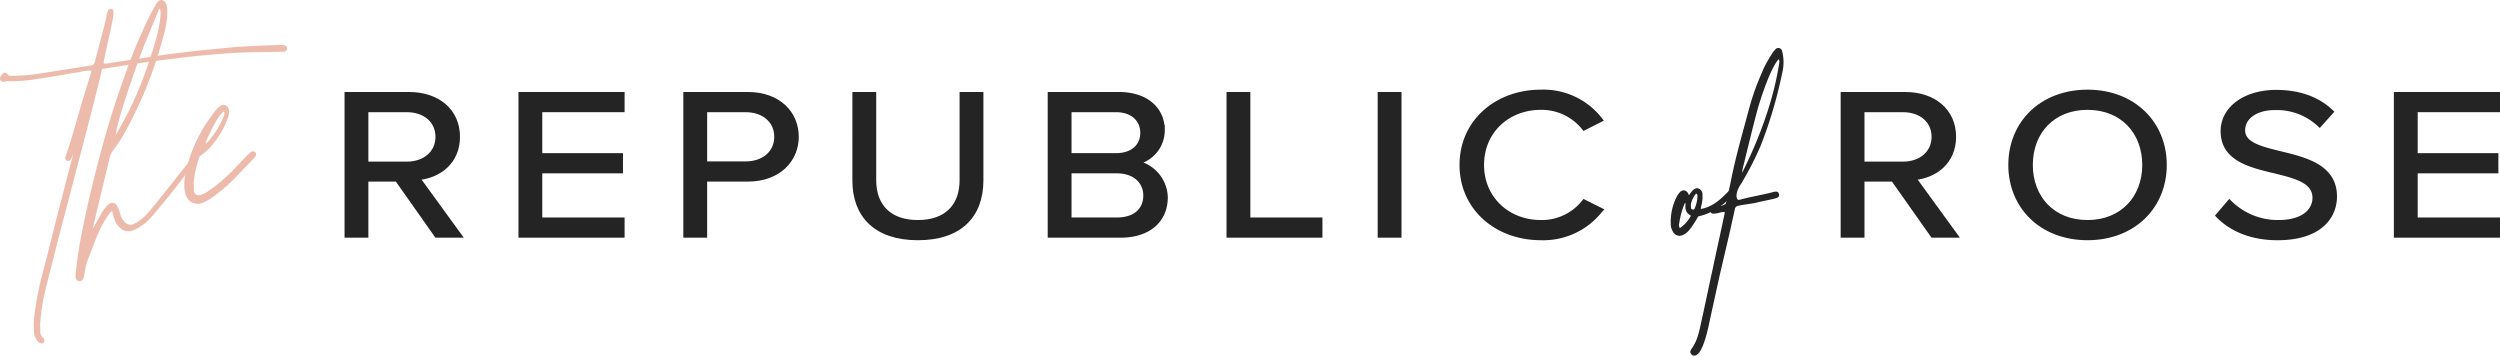
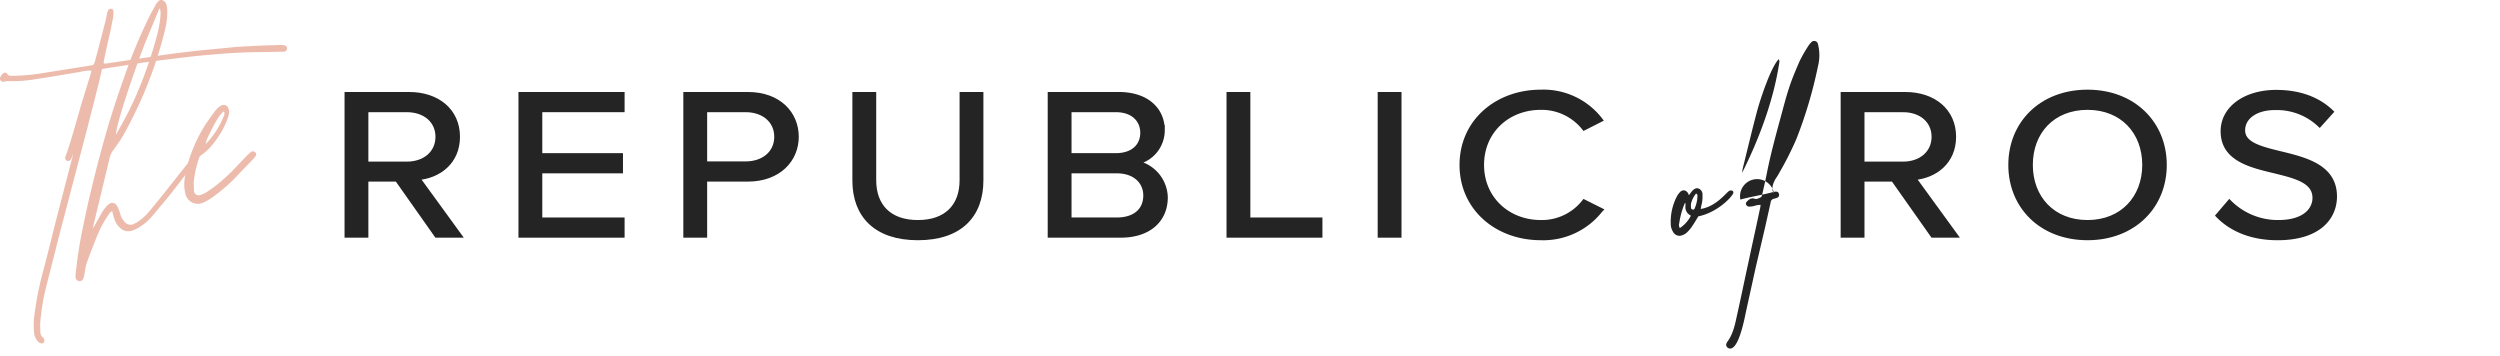
<svg xmlns="http://www.w3.org/2000/svg" id="Layer_1" data-name="Layer 1" viewBox="0 0 600.543 85.419">
  <defs>
    <style>.cls-1{fill:#edbbac;}.cls-2,.cls-3{fill:#242424;}.cls-2{stroke:#242424;stroke-miterlimit:10;stroke-width:1.086px;}</style>
  </defs>
  <path class="cls-1" d="M1703.581,2013.433a.79.79,0,0,1-.918.211.763.763,0,0,1-.352-.846,1.011,1.011,0,0,1,.14-.424c1.483-4.093,2.823-9.386,4.094-13.55l1.9-6.139c.071-.212.071-.423.141-.706a12.356,12.356,0,0,0-2.823.353c-3.457.565-6.916,1.2-10.374,1.694a33.333,33.333,0,0,1-6.986.494c-.282,0-.565.141-.847.141a.775.775,0,0,1-.847-1.129,3.145,3.145,0,0,1,.565-.777.693.693,0,0,1,1.129.071.859.859,0,0,0,.847.423h1.058a49.218,49.218,0,0,0,6.493-.635c4.022-.635,7.975-1.27,11.927-1.9.14,0,.211-.071.352-.141a4.228,4.228,0,0,0,.283-.565c.917-3.317,1.764-6.634,2.611-9.95.141-.565.211-1.13.353-1.694a3.955,3.955,0,0,1,.282-.847.71.71,0,0,1,.776-.353.6.6,0,0,1,.494.565,10.507,10.507,0,0,1-.07,1.482q-.318,1.587-.635,3.175c-.565,2.47-1.129,4.94-1.624,7.41v.5h.565q3.6-.531,7.2-1.059l5.505-.847c1.976-.282,3.952-.565,5.928-.776,1.693-.212,3.387-.424,5.081-.565l6.563-.635c1.411-.141,2.823-.212,4.234-.282,2.329-.142,4.658-.212,6.987-.282a7.729,7.729,0,0,1,1.27.07.756.756,0,0,1,.706.706.842.842,0,0,1-.777.847h-.846c-3.246.07-6.493.07-9.739.211-3.105.141-6.211.424-9.316.706-2.258.212-4.516.494-6.774.776-2.541.283-5.081.635-7.622.988l-8.257,1.271c-.353.07-.706.141-1.129.211-.283,1.271-.565,2.47-.847,3.67q-1.376,5.4-2.752,10.8c-2.117,8.046-4.376,16.726-6.493,24.771l-3.387,13.338a53.576,53.576,0,0,0-1.341,8.186c-.071.776,0,1.553,0,2.329a1.883,1.883,0,0,0,.635,1.412.834.834,0,0,1,.212,1.129c-.283.352-.706.352-1.2,0a3.333,3.333,0,0,1-1.129-2.259,18.741,18.741,0,0,1,.141-4.869,79.768,79.768,0,0,1,2.047-10.092c1.129-4.164,2.117-8.327,3.175-12.491,1.271-4.87,2.682-10.374,3.952-15.243C1704.287,2011.739,1703.722,2013.292,1703.581,2013.433Z" transform="translate(-1686.626 -1975.04)" />
  <path class="cls-1" d="M1708.8,2030.088l.424-.636,1.9-3.387a9.467,9.467,0,0,1,.988-1.341,3.709,3.709,0,0,1,.777-.706,1.2,1.2,0,0,1,1.764.353,4.306,4.306,0,0,1,.494.988,12.145,12.145,0,0,1,.494,1.482,4.018,4.018,0,0,0,.917,1.482,1.847,1.847,0,0,0,1.976.636l.847-.424a12.827,12.827,0,0,0,2.964-2.541c4.164-5.01,7.2-9.033,10.586-13.2.212-.353.847-1.059,1.27-.777.565.424-.141,1.341-.494,1.694-2.681,3.458-5.293,7.057-8.116,10.374-.846.988-1.764,2.188-2.681,3.176a12.928,12.928,0,0,1-3.246,2.611,6.02,6.02,0,0,1-1.553.635,2.735,2.735,0,0,1-2.541-.635,4.873,4.873,0,0,1-1.27-1.694,12.088,12.088,0,0,1-.494-1.482c-.07-.282-.141-.564-.212-.917-.494.141-.635.494-.847.776a25.13,25.13,0,0,0-2.4,4.234c-1.058,2.47-1.976,4.94-2.894,7.41a14.534,14.534,0,0,0-.493,2.4,8.414,8.414,0,0,1-.282,1.27.979.979,0,0,1-1.059.706,1.012,1.012,0,0,1-.847-1.059,5.3,5.3,0,0,1,.071-1.058,103.321,103.321,0,0,1,1.623-10.445c1.411-6.986,3.105-13.9,5.01-20.748,1.694-6.21,3.74-12.279,5.928-18.348a123.088,123.088,0,0,1,5.223-12.139c.493-.988,1.058-1.9,1.552-2.893l.212-.212c.705-1.129,1.694-.565,2.117.212a3.794,3.794,0,0,1,.282,1.553,16.577,16.577,0,0,1-.565,4.939,100.113,100.113,0,0,1-6,17.29c-1.341,2.894-2.752,5.787-4.376,8.54-.635.987-1.34,1.976-2.046,2.963a4.6,4.6,0,0,0-.776,1.553q-2.012,8.362-4.023,16.725-.1.636-.212,1.271Zm10.374-31.758a105.119,105.119,0,0,0,5.293-15.243c.283-1.059,1.2-5.787.424-6q-.212.53-.424,1.058c-1.2,2.964-2.47,5.857-3.6,8.822-2.188,5.786-6.21,17.5-6.422,20.465A92.479,92.479,0,0,0,1719.176,1998.33Z" transform="translate(-1686.626 -1975.04)" />
  <path class="cls-1" d="M1735.761,2005.317c.706-1.129,1.482-2.188,2.258-3.246a7.507,7.507,0,0,1,.988-1.129,3.133,3.133,0,0,1,.776-.565,1.229,1.229,0,0,1,1.765.847,2.649,2.649,0,0,1,0,1.482,12.26,12.26,0,0,1-.494,1.482,21.7,21.7,0,0,1-4.447,6.775,14.9,14.9,0,0,1-1.622,1.341,1.252,1.252,0,0,0-.565.776,27.394,27.394,0,0,0-1.27,5.787c0,.564.07,1.129.07,1.694v.423a1.122,1.122,0,0,0,1.623.847,5.1,5.1,0,0,0,1.412-.635c.847-.565,1.693-1.13,2.47-1.765a46.992,46.992,0,0,0,4.375-4.022c1.059-1.13,2.117-2.259,3.176-3.317a7.556,7.556,0,0,1,.776-.635.75.75,0,0,1,.847.141.658.658,0,0,1,.141.917,3.813,3.813,0,0,1-.494.635c-1.2,1.271-2.4,2.47-3.6,3.741a39.839,39.839,0,0,1-6.634,5.786,14.122,14.122,0,0,1-1.764.989,3.057,3.057,0,0,1-4.375-2.047q-.106-.529-.212-1.058a10.381,10.381,0,0,1-.071-1.483C1731.033,2015.409,1733.079,2009.551,1735.761,2005.317Zm4.587-3.528c-1.059.917-2.047,2.54-3.741,6.139a4.788,4.788,0,0,0-.564,1.694,19.893,19.893,0,0,0,4.305-6.634,1.324,1.324,0,0,0,.141-1.058Z" transform="translate(-1686.626 -1975.04)" />
  <path class="cls-2" d="M1782,2018.119h-7.428v13.472h-4.637v-33.91h14.97c6.815,0,11.675,3.966,11.675,10.219,0,6.1-4.58,9.456-9.664,9.863l10.055,13.828h-5.474Zm2.347-16.676h-9.775v12.965h9.775c4.412,0,7.429-2.695,7.429-6.508S1788.754,2001.443,1784.342,2001.443Z" transform="translate(-1686.626 -1975.04)" />
  <path class="cls-2" d="M1811.712,1997.681h24.41v3.762h-19.773v10.931h19.382v3.762h-19.382v11.693h19.773v3.762h-24.41Z" transform="translate(-1686.626 -1975.04)" />
  <path class="cls-2" d="M1851.316,1997.681h14.97c7.485,0,11.675,4.678,11.675,10.219s-4.3,10.219-11.675,10.219h-10.334v13.472h-4.636Zm14.411,3.762h-9.775v12.914h9.775c4.413,0,7.43-2.644,7.43-6.457S1870.14,2001.443,1865.727,2001.443Z" transform="translate(-1686.626 -1975.04)" />
  <path class="cls-2" d="M1891.925,1997.681h4.637v20.641c0,6.2,3.686,10.117,10.557,10.117s10.557-3.915,10.557-10.117v-20.641h4.636v20.692c0,8.439-5.082,13.828-15.193,13.828s-15.194-5.439-15.194-13.777Z" transform="translate(-1686.626 -1975.04)" />
  <path class="cls-2" d="M1938.847,1997.681h16.59c6.48,0,10.446,3.559,10.446,8.643a7.892,7.892,0,0,1-6.536,7.778,8.691,8.691,0,0,1,7.262,8.338c0,5.44-3.966,9.151-10.781,9.151h-16.981Zm15.808,14.693c4.189,0,6.424-2.339,6.424-5.44,0-3.05-2.235-5.491-6.424-5.491h-11.172v10.931Zm.223,15.455c4.357,0,6.927-2.237,6.927-5.846,0-3.1-2.346-5.847-6.927-5.847h-11.395v11.693Z" transform="translate(-1686.626 -1975.04)" />
  <path class="cls-2" d="M1981.8,1997.681h4.636v30.148h17.316v3.762H1981.8Z" transform="translate(-1686.626 -1975.04)" />
  <path class="cls-2" d="M2018.111,1997.681h4.637v33.91h-4.637Z" transform="translate(-1686.626 -1975.04)" />
  <path class="cls-2" d="M2037.774,2014.662c0-10.422,8.435-17.54,18.992-17.54a17.26,17.26,0,0,1,14.3,6.711l-3.91,1.983a13.039,13.039,0,0,0-10.39-4.932c-7.988,0-14.188,5.694-14.188,13.778,0,8.032,6.2,13.777,14.188,13.777a12.893,12.893,0,0,0,10.39-4.931l3.966,1.982a17.47,17.47,0,0,1-14.356,6.711C2046.209,2032.2,2037.774,2025.084,2037.774,2014.662Z" transform="translate(-1686.626 -1975.04)" />
  <path class="cls-2" d="M2141.392,2018.119h-7.429v13.472h-4.636v-33.91h14.97c6.815,0,11.674,3.966,11.674,10.219,0,6.1-4.58,9.456-9.663,9.863l10.054,13.828h-5.474Zm2.346-16.676h-9.775v12.965h9.775c4.413,0,7.43-2.695,7.43-6.508S2148.151,2001.443,2143.738,2001.443Z" transform="translate(-1686.626 -1975.04)" />
  <path class="cls-2" d="M2188.09,1997.122c11,0,18.489,7.524,18.489,17.54s-7.485,17.539-18.489,17.539c-11.06,0-18.489-7.524-18.489-17.539S2177.03,1997.122,2188.09,1997.122Zm0,3.762c-8.379,0-13.686,5.847-13.686,13.778,0,7.88,5.307,13.777,13.686,13.777,8.323,0,13.685-5.9,13.685-13.777C2201.775,2006.731,2196.413,2000.884,2188.09,2000.884Z" transform="translate(-1686.626 -1975.04)" />
  <path class="cls-2" d="M2222.164,2023.609a16.429,16.429,0,0,0,11.731,4.83c6.647,0,8.77-3.254,8.77-5.847,0-4.067-4.525-5.185-9.441-6.405-5.977-1.424-12.624-2.949-12.624-9.609,0-5.592,5.474-9.4,12.792-9.4,5.7,0,10.11,1.728,13.239,4.728l-2.793,3.1a14.991,14.991,0,0,0-10.781-4.067c-4.469,0-7.653,2.186-7.653,5.389,0,3.406,4.3,4.423,9.049,5.592,6.089,1.475,13.015,3.2,13.015,10.321,0,4.931-3.686,9.964-13.741,9.964-6.48,0-11.228-2.237-14.3-5.389Z" transform="translate(-1686.626 -1975.04)" />
-   <path class="cls-2" d="M2262.216,1997.681h24.41v3.762h-19.774v10.931h19.383v3.762h-19.383v11.693h19.774v3.762h-24.41Z" transform="translate(-1686.626 -1975.04)" />
  <path class="cls-3" d="M2092.978,2021.075c.565-.705,1.2-.987,1.765-.705a1.513,1.513,0,0,1,.847,1.552,7.826,7.826,0,0,1-.283,2.541l-.141.776c3.6-.564,6-3.74,6.775-4.3.494-.353,1.341-.071.988.635-.564,1.129-4.022,4.587-8.327,5.433-.495.777-.918,1.553-1.412,2.259a8.727,8.727,0,0,1-1.27,1.552,3.063,3.063,0,0,1-1.129.706,1.731,1.731,0,0,1-2.258-.776,3.542,3.542,0,0,1-.565-1.906,13.289,13.289,0,0,1,1.552-6.774,5.383,5.383,0,0,1,.777-.989c.7-.564,1.411-.352,1.905.495,0,.141.071.211.141.352Zm-.211,5.787c-.071-.07-.071-.141-.141-.141a2.143,2.143,0,0,1-1.13-2.117v-.424c0-.14.142-.282-.14-.352a19.44,19.44,0,0,0-1.341,4.8,1.5,1.5,0,0,0,.14,1.2,7.842,7.842,0,0,0,2.612-2.894Zm1.411-5.292c-.141,0-.211,0-.211.07a5.962,5.962,0,0,0-1.13,2.329,4.648,4.648,0,0,0,0,.988q0,.318.424.424a.343.343,0,0,0,.423-.212,7.981,7.981,0,0,0,.706-3.105,1.008,1.008,0,0,0-.141-.424Z" transform="translate(-1686.626 -1975.04)" />
-   <path class="cls-3" d="M2104.693,2022.981c2.54-.706,5.434-1.129,7.974-1.835a1.945,1.945,0,0,1,.635-.071.618.618,0,0,1,.635.495.742.742,0,0,1-.282.917,3.936,3.936,0,0,1-.847.282c-1.482.353-2.963.636-4.446.988-1.27.283-2.893.423-4.163.706a.974.974,0,0,0-.847.918q-.636,2.857-1.27,5.716-1.166,4.976-2.329,9.95-1.164,5.293-2.329,10.586c-.423,2.047-1.764,9.033-3.881,8.821a.932.932,0,0,1-.847-1.129l.211-.423c1.483-1.976,1.906-4.3,2.4-6.563.917-4.094,1.764-8.257,2.681-12.421.918-4.375,1.906-8.751,2.823-13.126.071-.212.071-.494.142-.847a5.57,5.57,0,0,0-1.624.282,5.4,5.4,0,0,1-1.058.141.81.81,0,0,1-.776-.423.642.642,0,0,1,.141-.776c.494-.494,1.058-.989,1.835-.706.564.212,1.058-.141,1.552-.353.141-.07.212-.353.282-.565.424-1.834.847-3.669,1.2-5.5.847-4.234,1.976-8.4,3.105-12.562.706-2.54,1.341-5.152,2.188-7.692.706-2.188,1.623-4.305,2.541-6.422a33.385,33.385,0,0,1,1.976-3.458,5.255,5.255,0,0,1,.776-.988.923.923,0,0,1,1.623.353,10.886,10.886,0,0,1,0,5.434,106.453,106.453,0,0,1-5.152,17.36,76.618,76.618,0,0,1-3.811,7.622c-.352.565-.635,1.2-1.058,1.764-.706,1.059-1.341,2.823-.565,3.6A1.771,1.771,0,0,0,2104.693,2022.981Zm9.386-33.168a3.138,3.138,0,0,0-.142-.565c-1.834,1.694-4.445,9.6-5.151,12.209-1.2,4.446-2.258,8.962-3.387,13.479a8.665,8.665,0,0,0-.283,1.623C2109.492,2007.808,2112.808,1998.563,2114.079,1989.813Z" transform="translate(-1686.626 -1975.04)" />
+   <path class="cls-3" d="M2104.693,2022.981c2.54-.706,5.434-1.129,7.974-1.835a1.945,1.945,0,0,1,.635-.071.618.618,0,0,1,.635.495.742.742,0,0,1-.282.917,3.936,3.936,0,0,1-.847.282a.974.974,0,0,0-.847.918q-.636,2.857-1.27,5.716-1.166,4.976-2.329,9.95-1.164,5.293-2.329,10.586c-.423,2.047-1.764,9.033-3.881,8.821a.932.932,0,0,1-.847-1.129l.211-.423c1.483-1.976,1.906-4.3,2.4-6.563.917-4.094,1.764-8.257,2.681-12.421.918-4.375,1.906-8.751,2.823-13.126.071-.212.071-.494.142-.847a5.57,5.57,0,0,0-1.624.282,5.4,5.4,0,0,1-1.058.141.81.81,0,0,1-.776-.423.642.642,0,0,1,.141-.776c.494-.494,1.058-.989,1.835-.706.564.212,1.058-.141,1.552-.353.141-.07.212-.353.282-.565.424-1.834.847-3.669,1.2-5.5.847-4.234,1.976-8.4,3.105-12.562.706-2.54,1.341-5.152,2.188-7.692.706-2.188,1.623-4.305,2.541-6.422a33.385,33.385,0,0,1,1.976-3.458,5.255,5.255,0,0,1,.776-.988.923.923,0,0,1,1.623.353,10.886,10.886,0,0,1,0,5.434,106.453,106.453,0,0,1-5.152,17.36,76.618,76.618,0,0,1-3.811,7.622c-.352.565-.635,1.2-1.058,1.764-.706,1.059-1.341,2.823-.565,3.6A1.771,1.771,0,0,0,2104.693,2022.981Zm9.386-33.168a3.138,3.138,0,0,0-.142-.565c-1.834,1.694-4.445,9.6-5.151,12.209-1.2,4.446-2.258,8.962-3.387,13.479a8.665,8.665,0,0,0-.283,1.623C2109.492,2007.808,2112.808,1998.563,2114.079,1989.813Z" transform="translate(-1686.626 -1975.04)" />
</svg>